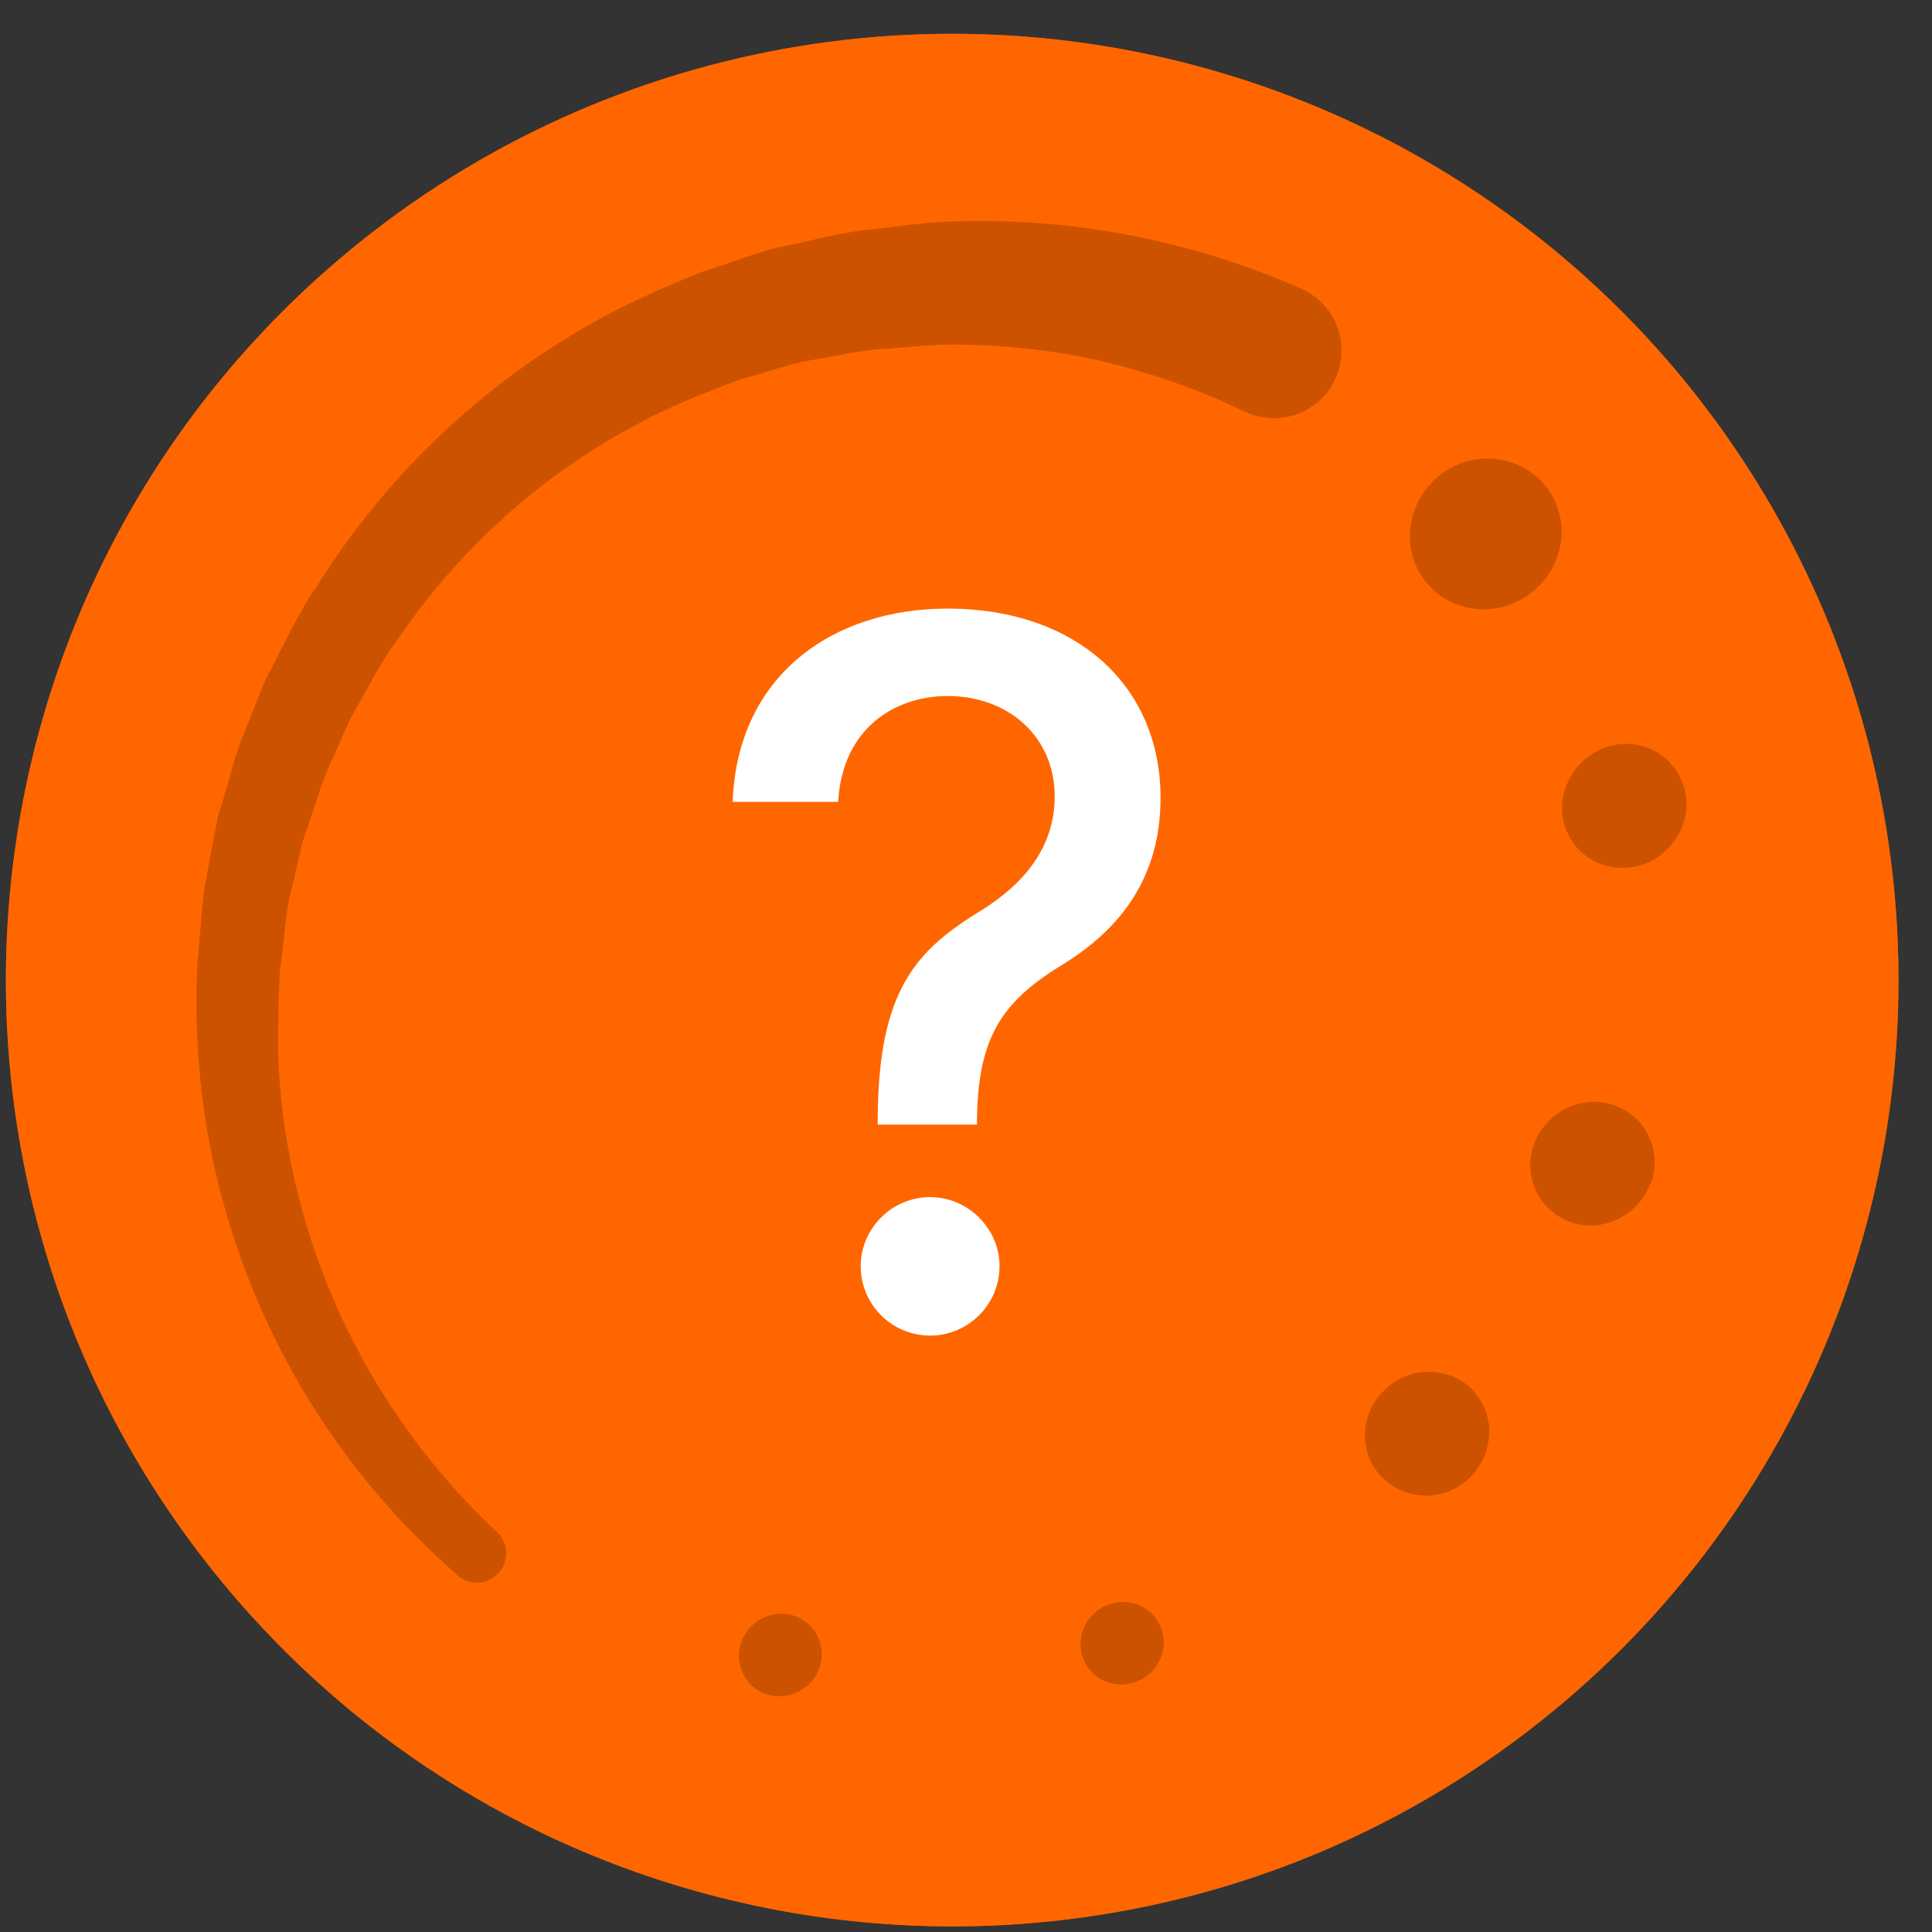
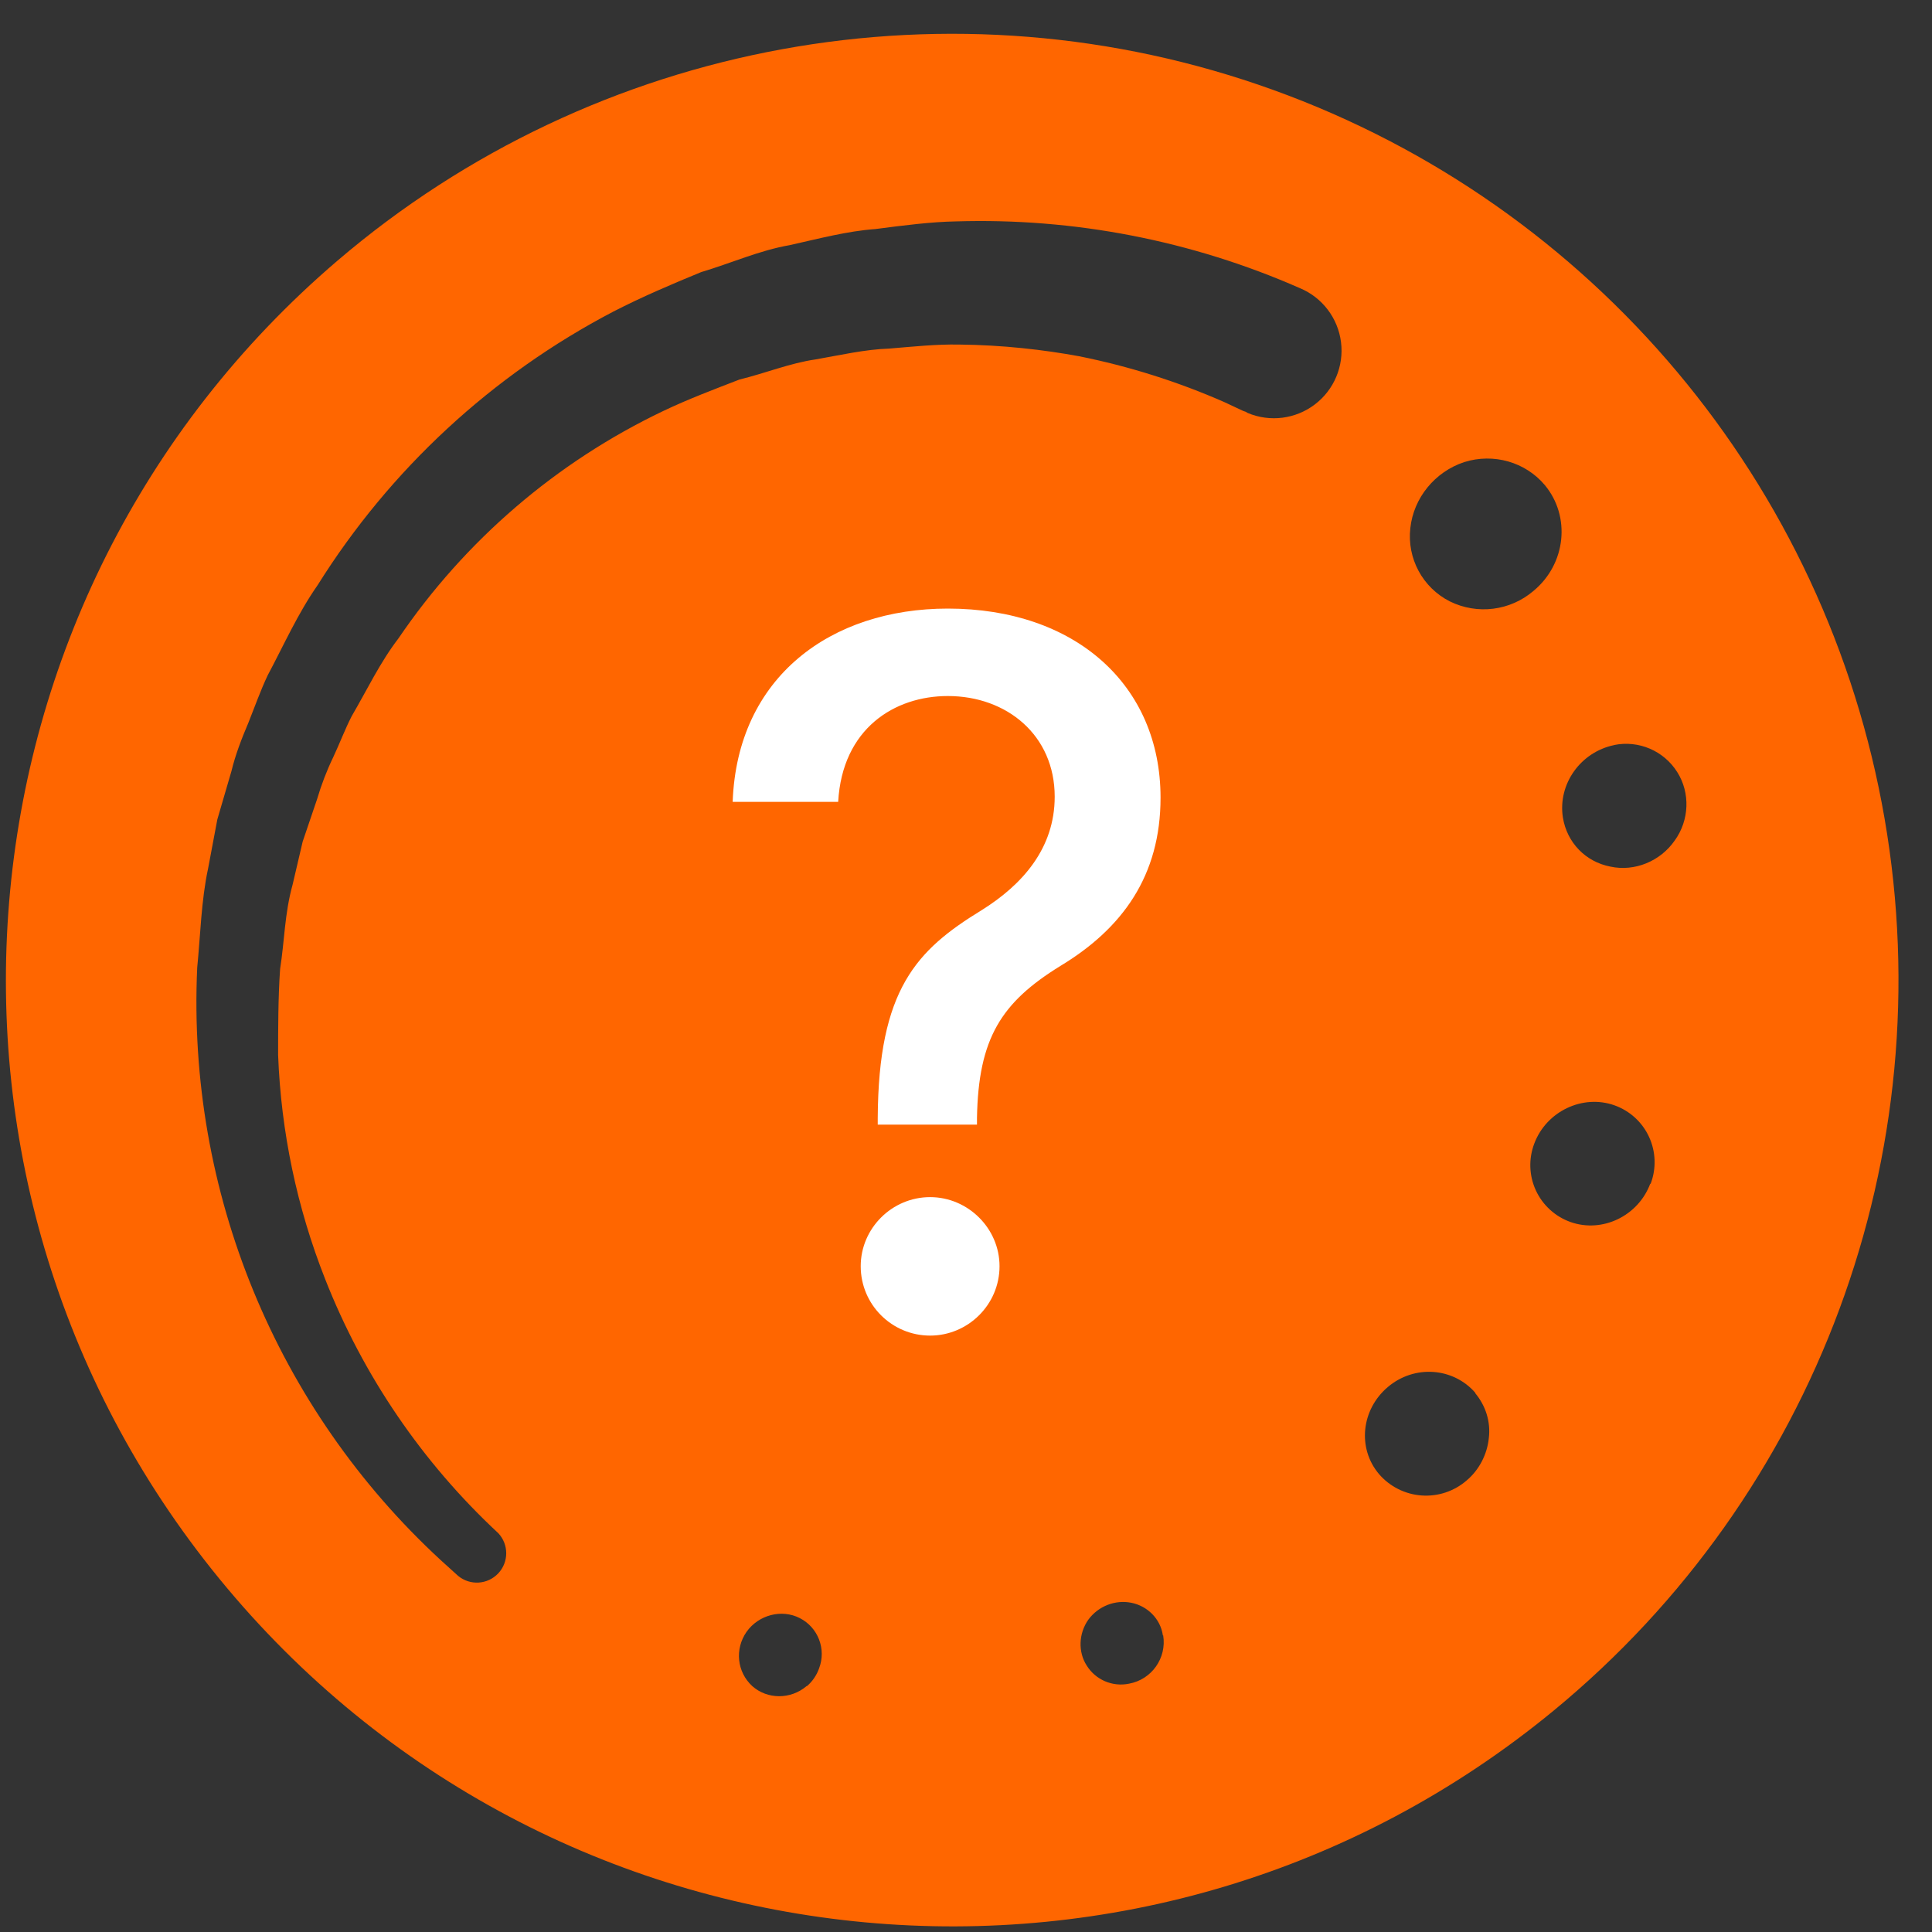
<svg xmlns="http://www.w3.org/2000/svg" width="79" height="79" viewBox="0 0 79 79" fill="none">
  <rect x="0" y="0" width="79" height="79" fill="#333333" stroke="none" />
-   <circle cx="38.937" cy="40.076" r="38.695" fill="#CC5200" />
  <path d="M63.528 69.949C74.267 61.108 79.434 47.184 77.062 33.478C74.691 19.772 65.144 8.394 52.059 3.676C38.974 -1.042 24.363 1.627 13.791 10.666C-2.345 24.462 -4.352 48.682 9.293 64.946C22.938 81.209 47.138 83.442 63.528 69.949ZM60.319 56.963C60.747 57.474 60.961 58.132 60.878 58.807C60.812 59.465 60.483 60.107 59.973 60.535C59.464 60.978 58.798 61.2 58.124 61.15C57.451 61.101 56.825 60.784 56.385 60.272C55.496 59.218 55.661 57.638 56.747 56.717C57.834 55.795 59.43 55.91 60.335 56.963H60.319ZM62.705 24.162C61.753 24.978 60.406 25.146 59.282 24.59C58.171 24.027 57.528 22.832 57.669 21.594C57.801 20.36 58.673 19.29 59.874 18.895C61.076 18.517 62.376 18.895 63.166 19.833C64.236 21.117 64.038 23.059 62.705 24.162ZM67.478 48.405C66.984 49.722 65.52 50.429 64.219 49.969C63.592 49.746 63.081 49.28 62.802 48.676C62.523 48.072 62.5 47.381 62.738 46.759C63.232 45.443 64.713 44.735 66.013 45.196C66.641 45.418 67.152 45.884 67.43 46.488C67.709 47.092 67.732 47.783 67.495 48.405H67.478ZM65.997 30.465C67.004 30.259 68.033 30.698 68.581 31.568C69.124 32.424 69.075 33.543 68.482 34.366C67.89 35.222 66.836 35.65 65.849 35.436C64.828 35.238 64.071 34.448 63.907 33.428C63.693 32.062 64.631 30.745 66.013 30.465H65.997ZM32.981 68.945C32.323 69.505 31.369 69.488 30.76 68.945C30.134 68.369 30.035 67.431 30.529 66.723C31.023 66.032 31.961 65.785 32.702 66.164C33.453 66.546 33.794 67.434 33.492 68.221C33.393 68.501 33.223 68.751 32.998 68.945H32.981ZM47.563 66.871C47.713 67.801 47.091 68.679 46.165 68.846C45.49 68.985 44.801 68.69 44.437 68.106C44.074 67.546 44.107 66.789 44.502 66.229C44.914 65.67 45.605 65.406 46.263 65.538C46.922 65.67 47.448 66.197 47.547 66.855V66.871H47.563ZM18.729 64.435L18.021 63.794C11.288 57.584 7.644 48.716 8.064 39.567C8.195 38.25 8.228 36.818 8.508 35.518L8.886 33.51L9.463 31.535C9.627 30.86 9.874 30.218 10.154 29.56C10.417 28.902 10.648 28.244 10.944 27.618C11.602 26.384 12.178 25.084 12.985 23.931C15.951 19.192 20.127 15.329 25.081 12.74C26.267 12.131 27.468 11.621 28.669 11.127C29.887 10.765 31.056 10.238 32.29 10.024C33.475 9.761 34.644 9.448 35.796 9.366C36.931 9.218 38.084 9.07 39.087 9.053C43.923 8.903 48.731 9.837 53.159 11.785C54.071 12.167 54.709 13.007 54.834 13.987C54.959 14.968 54.551 15.94 53.764 16.538C52.977 17.136 51.931 17.27 51.02 16.887L50.938 16.838L50.839 16.805L50.065 16.443C48.158 15.605 46.166 14.976 44.124 14.567C42.692 14.303 40.997 14.106 39.219 14.089C38.248 14.073 37.359 14.172 36.355 14.254C35.368 14.287 34.38 14.517 33.343 14.698C32.307 14.847 31.303 15.258 30.233 15.521C29.212 15.916 28.159 16.311 27.122 16.805C22.752 18.89 19.015 22.099 16.293 26.104C15.536 27.091 15.009 28.211 14.383 29.28C14.104 29.824 13.89 30.4 13.627 30.959C13.361 31.511 13.141 32.084 12.968 32.671L12.376 34.415L11.964 36.176C11.635 37.361 11.635 38.481 11.454 39.616C11.372 40.768 11.372 42.151 11.372 43.138C11.491 46.281 12.142 49.381 13.297 52.306C14.849 56.253 17.268 59.802 20.374 62.691C20.809 63.154 20.808 63.875 20.372 64.337C19.936 64.799 19.216 64.842 18.729 64.435Z" fill="#FF6600" />
  <path d="M35.891 45.986H39.949V45.716C40.006 42.452 40.942 40.99 43.354 39.501C45.895 37.968 47.455 35.811 47.455 32.618C47.455 28.007 43.965 24.885 38.757 24.885C33.975 24.885 30.143 27.68 29.959 32.789H34.273C34.443 29.78 36.586 28.461 38.757 28.461C41.169 28.461 43.127 30.064 43.127 32.576C43.127 34.69 41.808 36.18 40.119 37.23C37.48 38.848 35.919 40.451 35.891 45.716V45.986ZM38.033 54.613C39.58 54.613 40.871 53.35 40.871 51.775C40.871 50.228 39.58 48.951 38.033 48.951C36.472 48.951 35.195 50.228 35.195 51.775C35.195 53.35 36.472 54.613 38.033 54.613Z" fill="white" />
</svg>